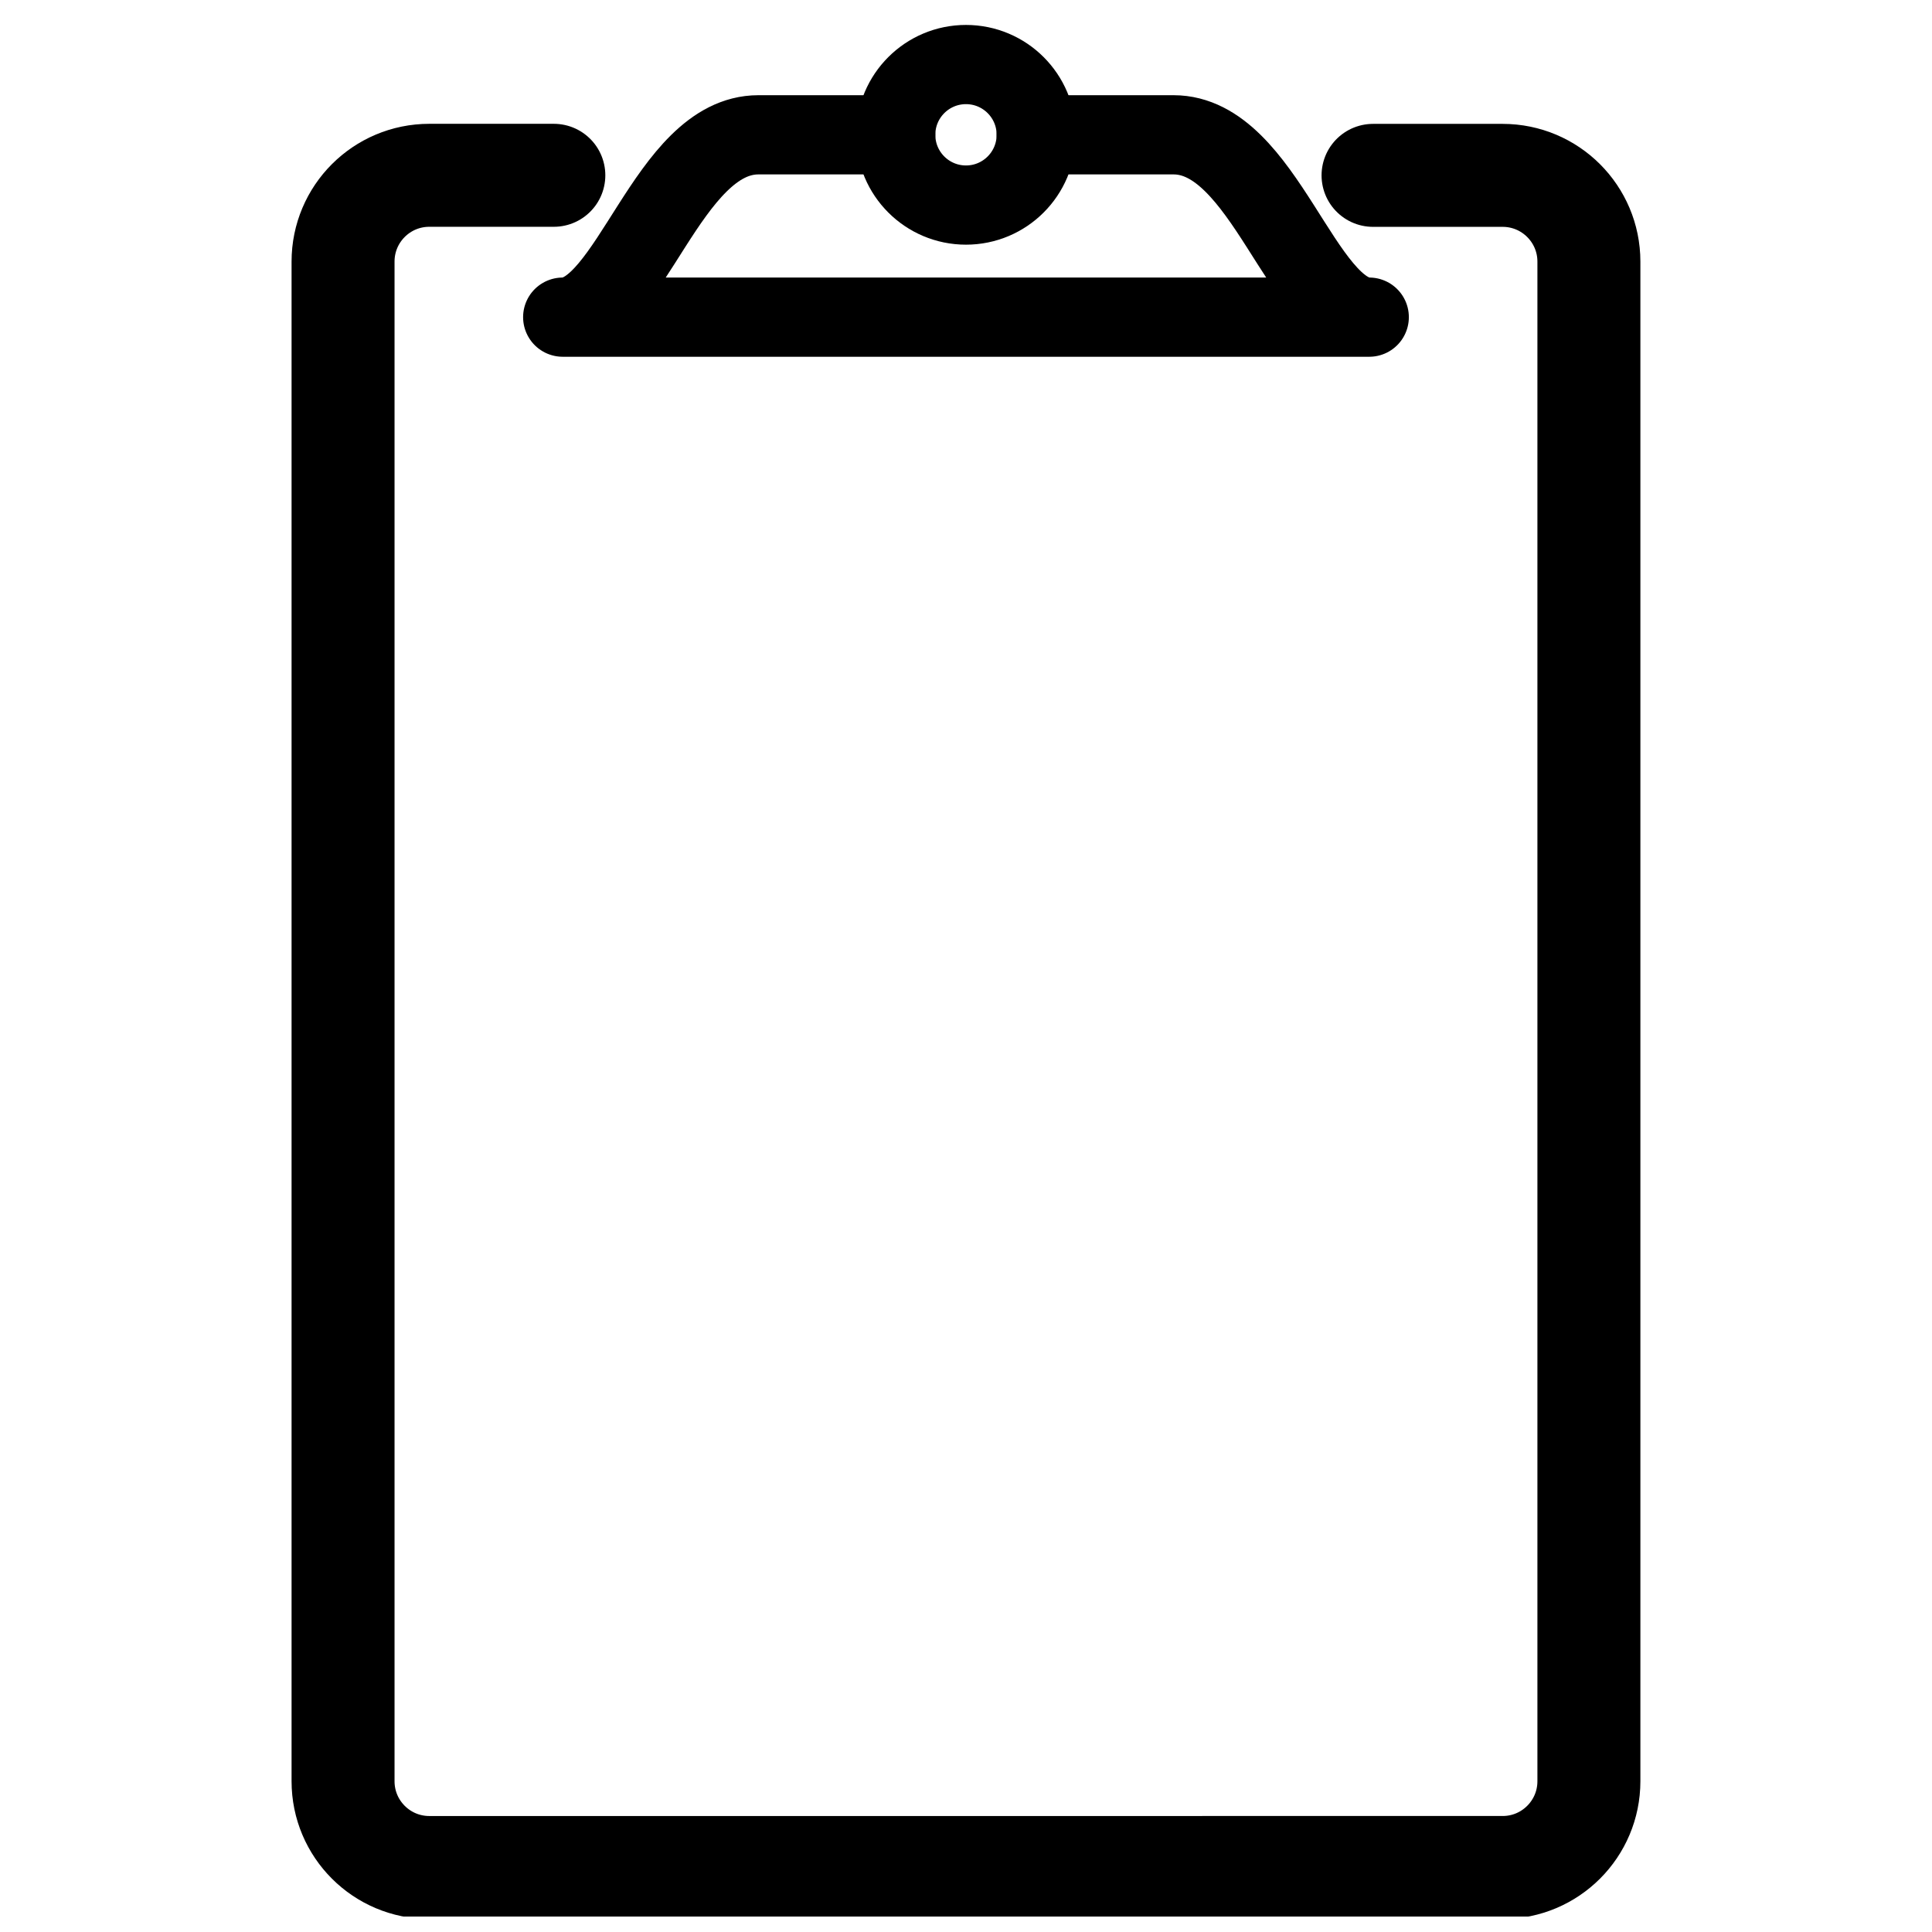
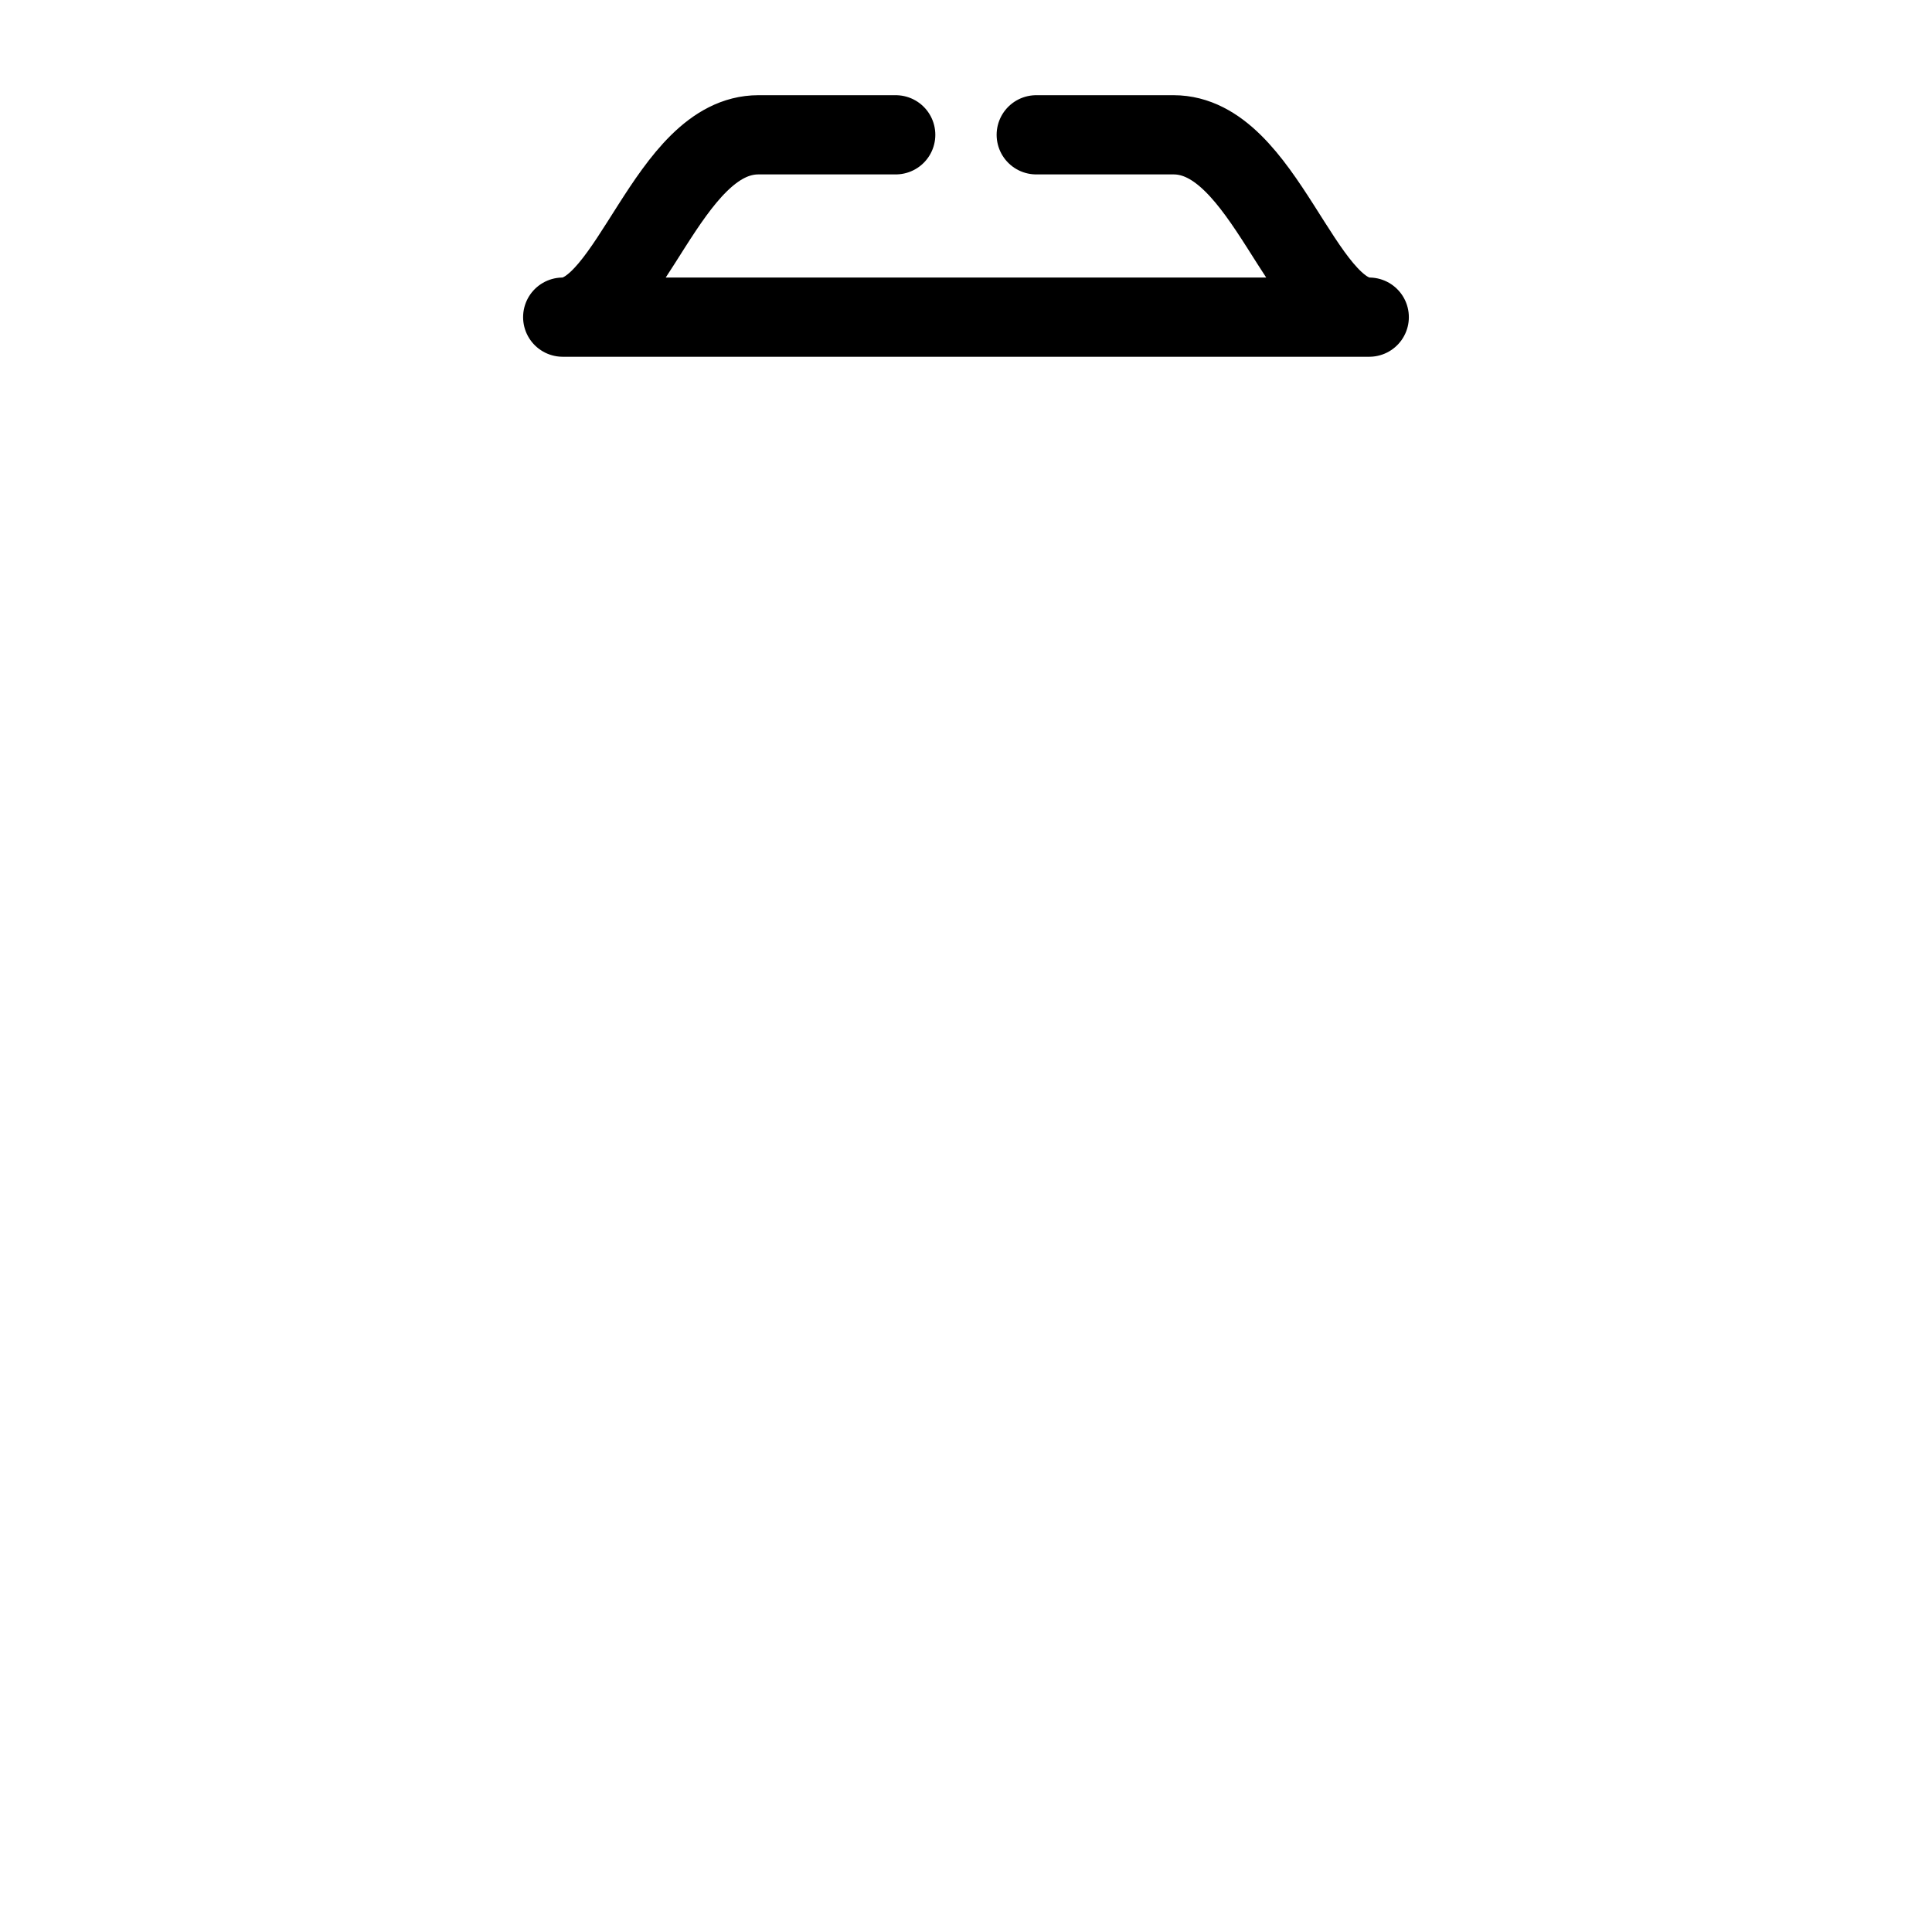
<svg xmlns="http://www.w3.org/2000/svg" width="800px" height="800px" version="1.1" viewBox="144 144 512 512">
  <defs>
    <clipPath id="b">
-       <path d="m221 176h358v475.9h-358z" />
-     </clipPath>
+       </clipPath>
    <clipPath id="a">
      <path d="m148.09 148.09h503.81v347.91h-503.81z" />
    </clipPath>
  </defs>
  <g clip-path="url(#b)">
    <path transform="matrix(20.992 0 0 20.992 148.09 148.09)" d="m17.139 2.019h1.636c0.601 0 1.089 0.487 1.089 1.089v19.184c0 0.601-0.487 1.089-1.089 1.089l-13.55 1.86e-4c-0.601 0-1.089-0.487-1.089-1.089v-19.185c0-0.601 0.487-1.089 1.089-1.089h1.572" fill="none" stroke="#000000" stroke-linecap="round" stroke-linejoin="round" stroke-miterlimit="10" stroke-width="1.3" />
  </g>
  <path transform="matrix(20.992 0 0 20.992 148.09 148.09)" d="m11.113 1.507h-1.733c-1.151 0-1.619 2.302-2.471 2.302h10.182c-0.852 0-1.321-2.302-2.471-2.302h-1.733" fill="none" stroke="#000000" stroke-linecap="round" stroke-linejoin="round" stroke-miterlimit="10" />
  <g clip-path="url(#a)">
-     <path transform="matrix(20.992 0 0 20.992 148.09 148.09)" d="m12.887 1.507c0 0.49-0.397 0.887-0.887 0.887-0.49 0-0.887-0.397-0.887-0.887 0-0.49 0.397-0.887 0.887-0.887 0.49 0 0.887 0.397 0.887 0.887" fill="none" stroke="#000000" stroke-miterlimit="10" />
-   </g>
+     </g>
</svg>